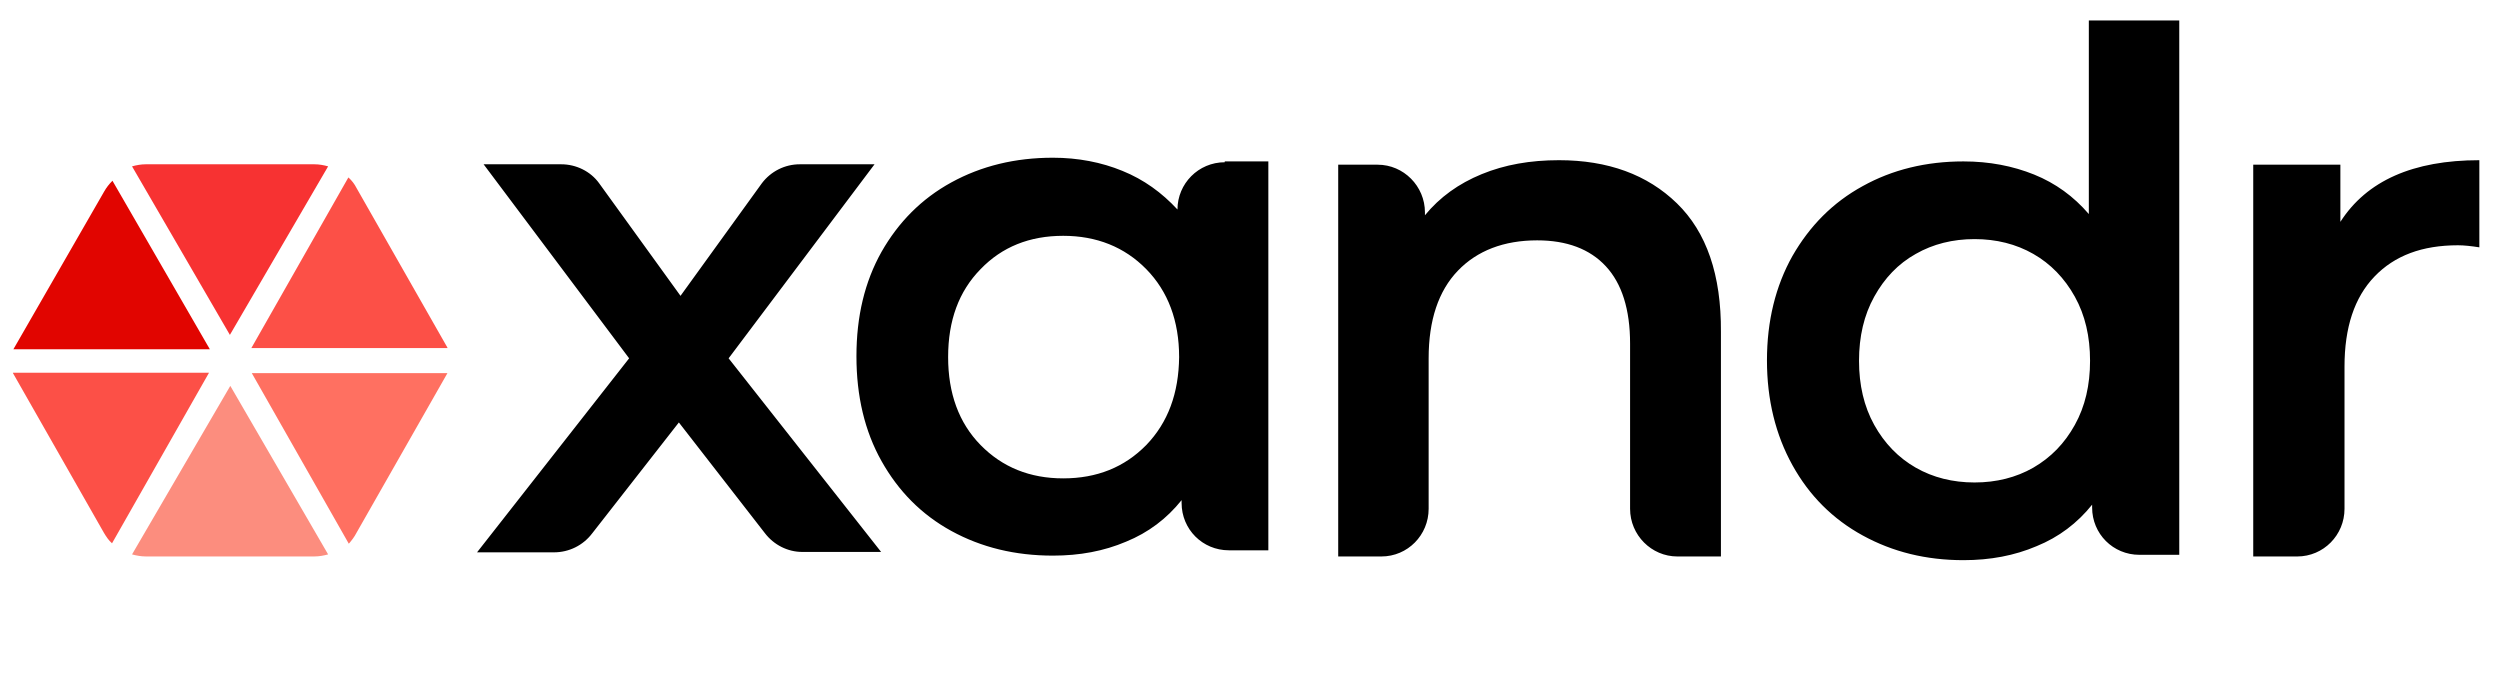
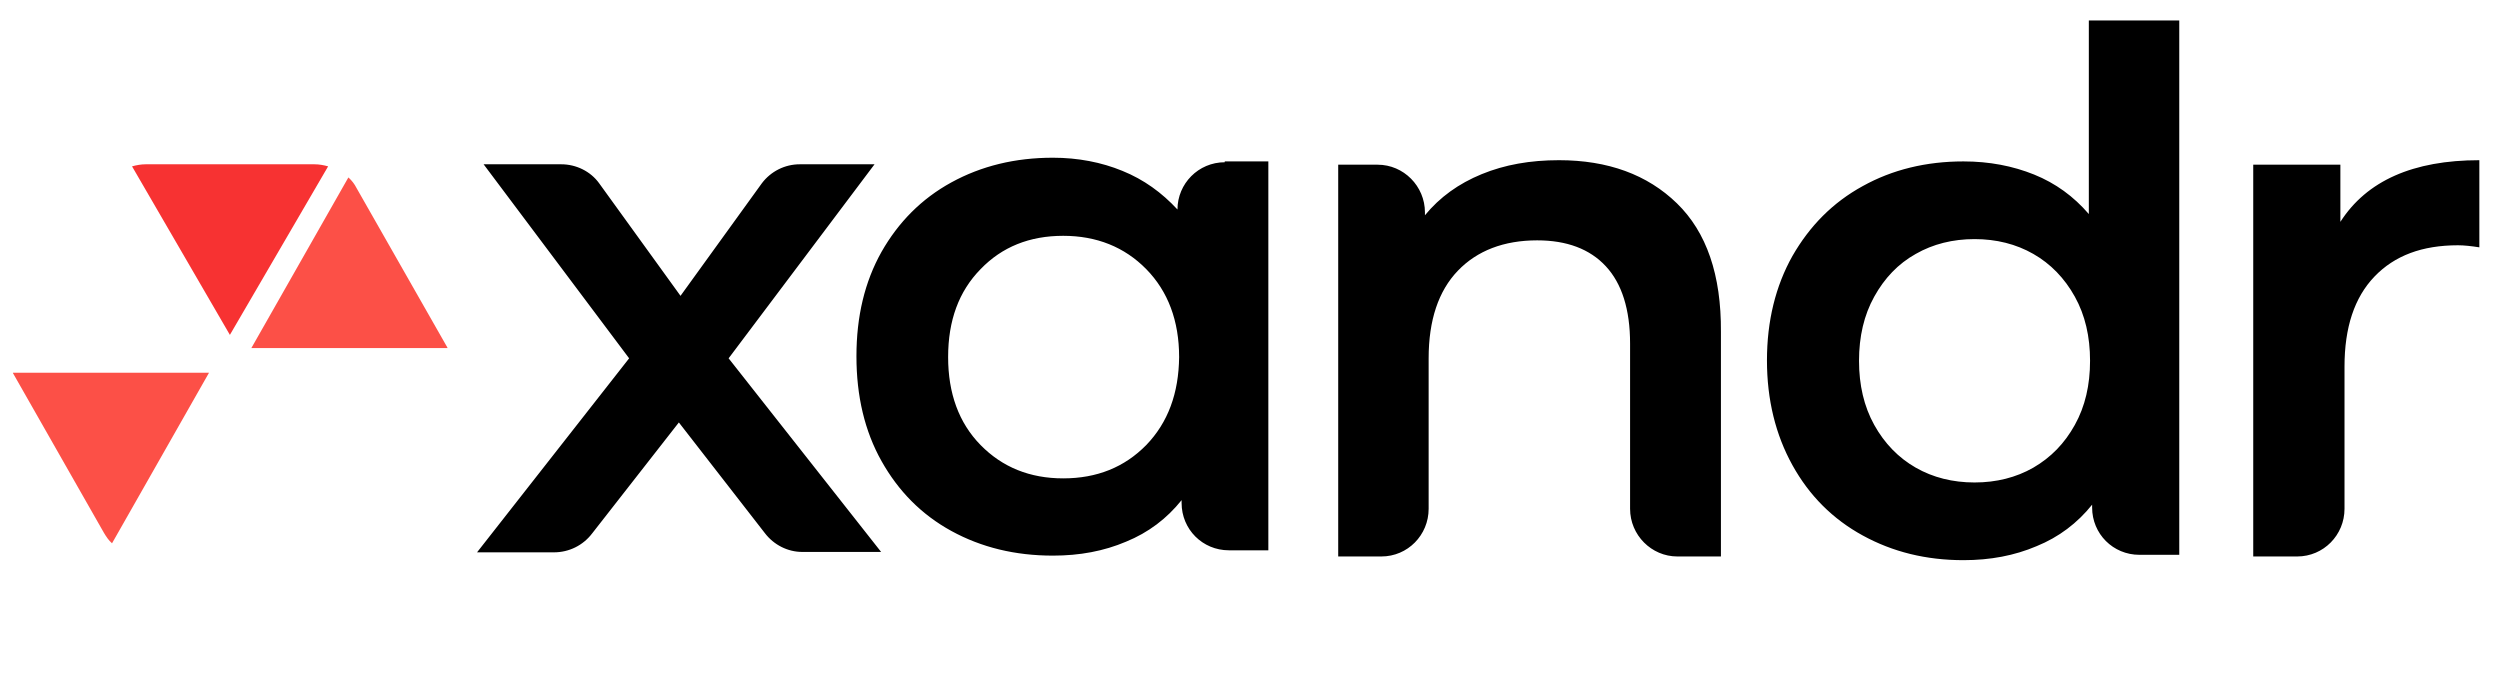
<svg xmlns="http://www.w3.org/2000/svg" width="92" height="25" viewBox="0 0 92 25" fill="none">
  <g style="mix-blend-mode:darken">
    <path fill-rule="evenodd" clip-rule="evenodd" d="M28.144 19.615L24.982 15.546L21.79 19.631C21.457 20.069 20.943 20.326 20.384 20.326H17.555L23.152 13.186L17.797 6.046H20.656C21.2 6.046 21.73 6.303 22.047 6.742L25.043 10.887L28.038 6.742C28.371 6.303 28.885 6.046 29.43 6.046H32.183L26.813 13.186L32.425 20.311H29.52C28.991 20.311 28.477 20.054 28.144 19.615ZM42.182 16.378C41.38 17.195 40.367 17.604 39.126 17.604C37.901 17.604 36.887 17.195 36.086 16.378C35.284 15.561 34.891 14.472 34.891 13.141C34.891 11.795 35.284 10.721 36.086 9.904C36.872 9.087 37.886 8.678 39.126 8.678C40.351 8.678 41.38 9.087 42.182 9.904C42.984 10.721 43.392 11.81 43.392 13.141C43.377 14.472 42.984 15.546 42.182 16.378ZM45.071 5.971C44.103 5.971 43.331 6.757 43.331 7.71C42.757 7.09 42.091 6.606 41.304 6.288C40.533 5.971 39.671 5.804 38.748 5.804C37.356 5.804 36.116 6.107 35.011 6.712C33.907 7.317 33.06 8.179 32.44 9.268C31.82 10.373 31.517 11.643 31.517 13.111C31.517 14.578 31.82 15.864 32.44 16.968C33.06 18.072 33.907 18.935 35.011 19.54C36.116 20.145 37.356 20.447 38.748 20.447C39.731 20.447 40.624 20.281 41.441 19.933C42.258 19.6 42.938 19.086 43.483 18.405V18.511C43.483 19.479 44.254 20.251 45.222 20.251H46.675V5.94H45.071V5.971ZM61.711 7.483C60.622 6.424 59.17 5.895 57.37 5.895C56.311 5.895 55.373 6.061 54.526 6.409C53.678 6.757 52.983 7.256 52.438 7.922V7.816C52.438 6.848 51.651 6.061 50.699 6.061H49.246V20.478H50.835C51.803 20.478 52.574 19.691 52.574 18.723V13.186C52.574 11.78 52.937 10.705 53.648 9.964C54.359 9.223 55.343 8.845 56.568 8.845C57.657 8.845 58.504 9.162 59.094 9.798C59.684 10.433 59.987 11.386 59.987 12.642V18.723C59.987 19.691 60.773 20.478 61.726 20.478H63.33V12.218C63.345 10.116 62.8 8.542 61.711 7.483ZM74.826 17.21C74.191 17.573 73.465 17.755 72.663 17.755C71.862 17.755 71.135 17.573 70.5 17.21C69.865 16.847 69.35 16.318 68.972 15.637C68.594 14.956 68.412 14.17 68.412 13.277C68.412 12.385 68.594 11.598 68.972 10.917C69.35 10.236 69.85 9.707 70.5 9.344C71.135 8.981 71.862 8.799 72.663 8.799C73.465 8.799 74.191 8.981 74.826 9.344C75.462 9.707 75.976 10.236 76.354 10.917C76.733 11.598 76.914 12.385 76.914 13.277C76.914 14.17 76.733 14.956 76.354 15.637C75.976 16.318 75.477 16.832 74.826 17.21ZM76.869 0.782V7.877C76.309 7.226 75.643 6.742 74.857 6.424C74.07 6.107 73.208 5.94 72.255 5.94C70.878 5.94 69.638 6.243 68.549 6.848C67.444 7.453 66.597 8.315 65.962 9.42C65.342 10.524 65.024 11.81 65.024 13.262C65.024 14.714 65.342 16 65.962 17.119C66.582 18.239 67.444 19.101 68.549 19.706C69.653 20.311 70.878 20.614 72.255 20.614C73.238 20.614 74.131 20.447 74.947 20.099C75.764 19.767 76.445 19.252 76.99 18.572V18.677C76.99 19.646 77.761 20.417 78.729 20.417H80.197V0.752H76.869V0.782ZM91.24 5.895C88.804 5.895 87.095 6.651 86.126 8.164V6.061H82.919V20.478H84.538C85.506 20.478 86.278 19.691 86.278 18.723V13.489C86.278 12.052 86.641 10.947 87.382 10.176C88.123 9.404 89.137 9.026 90.453 9.026C90.68 9.026 90.952 9.057 91.24 9.102V5.895Z" fill="black" />
-     <path fill-rule="evenodd" clip-rule="evenodd" d="M4.138 6.651C4.017 6.772 3.911 6.909 3.835 7.045L0.492 12.854H7.723L4.138 6.651Z" fill="#E10500" />
    <path fill-rule="evenodd" clip-rule="evenodd" d="M12.075 6.122C11.909 6.076 11.742 6.046 11.576 6.046H5.359C5.192 6.046 5.026 6.076 4.859 6.122L8.46 12.324L12.075 6.122Z" fill="#F73232" />
-     <path fill-rule="evenodd" clip-rule="evenodd" d="M13.123 19.6L16.466 13.731H9.266L12.836 20.009C12.941 19.888 13.047 19.752 13.123 19.6Z" fill="#FF7061" />
-     <path fill-rule="evenodd" clip-rule="evenodd" d="M4.859 20.402C5.026 20.447 5.192 20.477 5.359 20.477H11.576C11.742 20.477 11.909 20.447 12.075 20.402L8.475 14.2L4.859 20.402Z" fill="#FC8D7E" />
    <path fill-rule="evenodd" clip-rule="evenodd" d="M0.477 13.731L3.82 19.6C3.91 19.752 4.001 19.888 4.122 19.994L7.692 13.716H0.477V13.731ZM16.466 12.793L13.123 6.924C13.047 6.772 12.941 6.636 12.82 6.53L9.25 12.808H16.466V12.793Z" fill="#FC5047" />
  </g>
</svg>